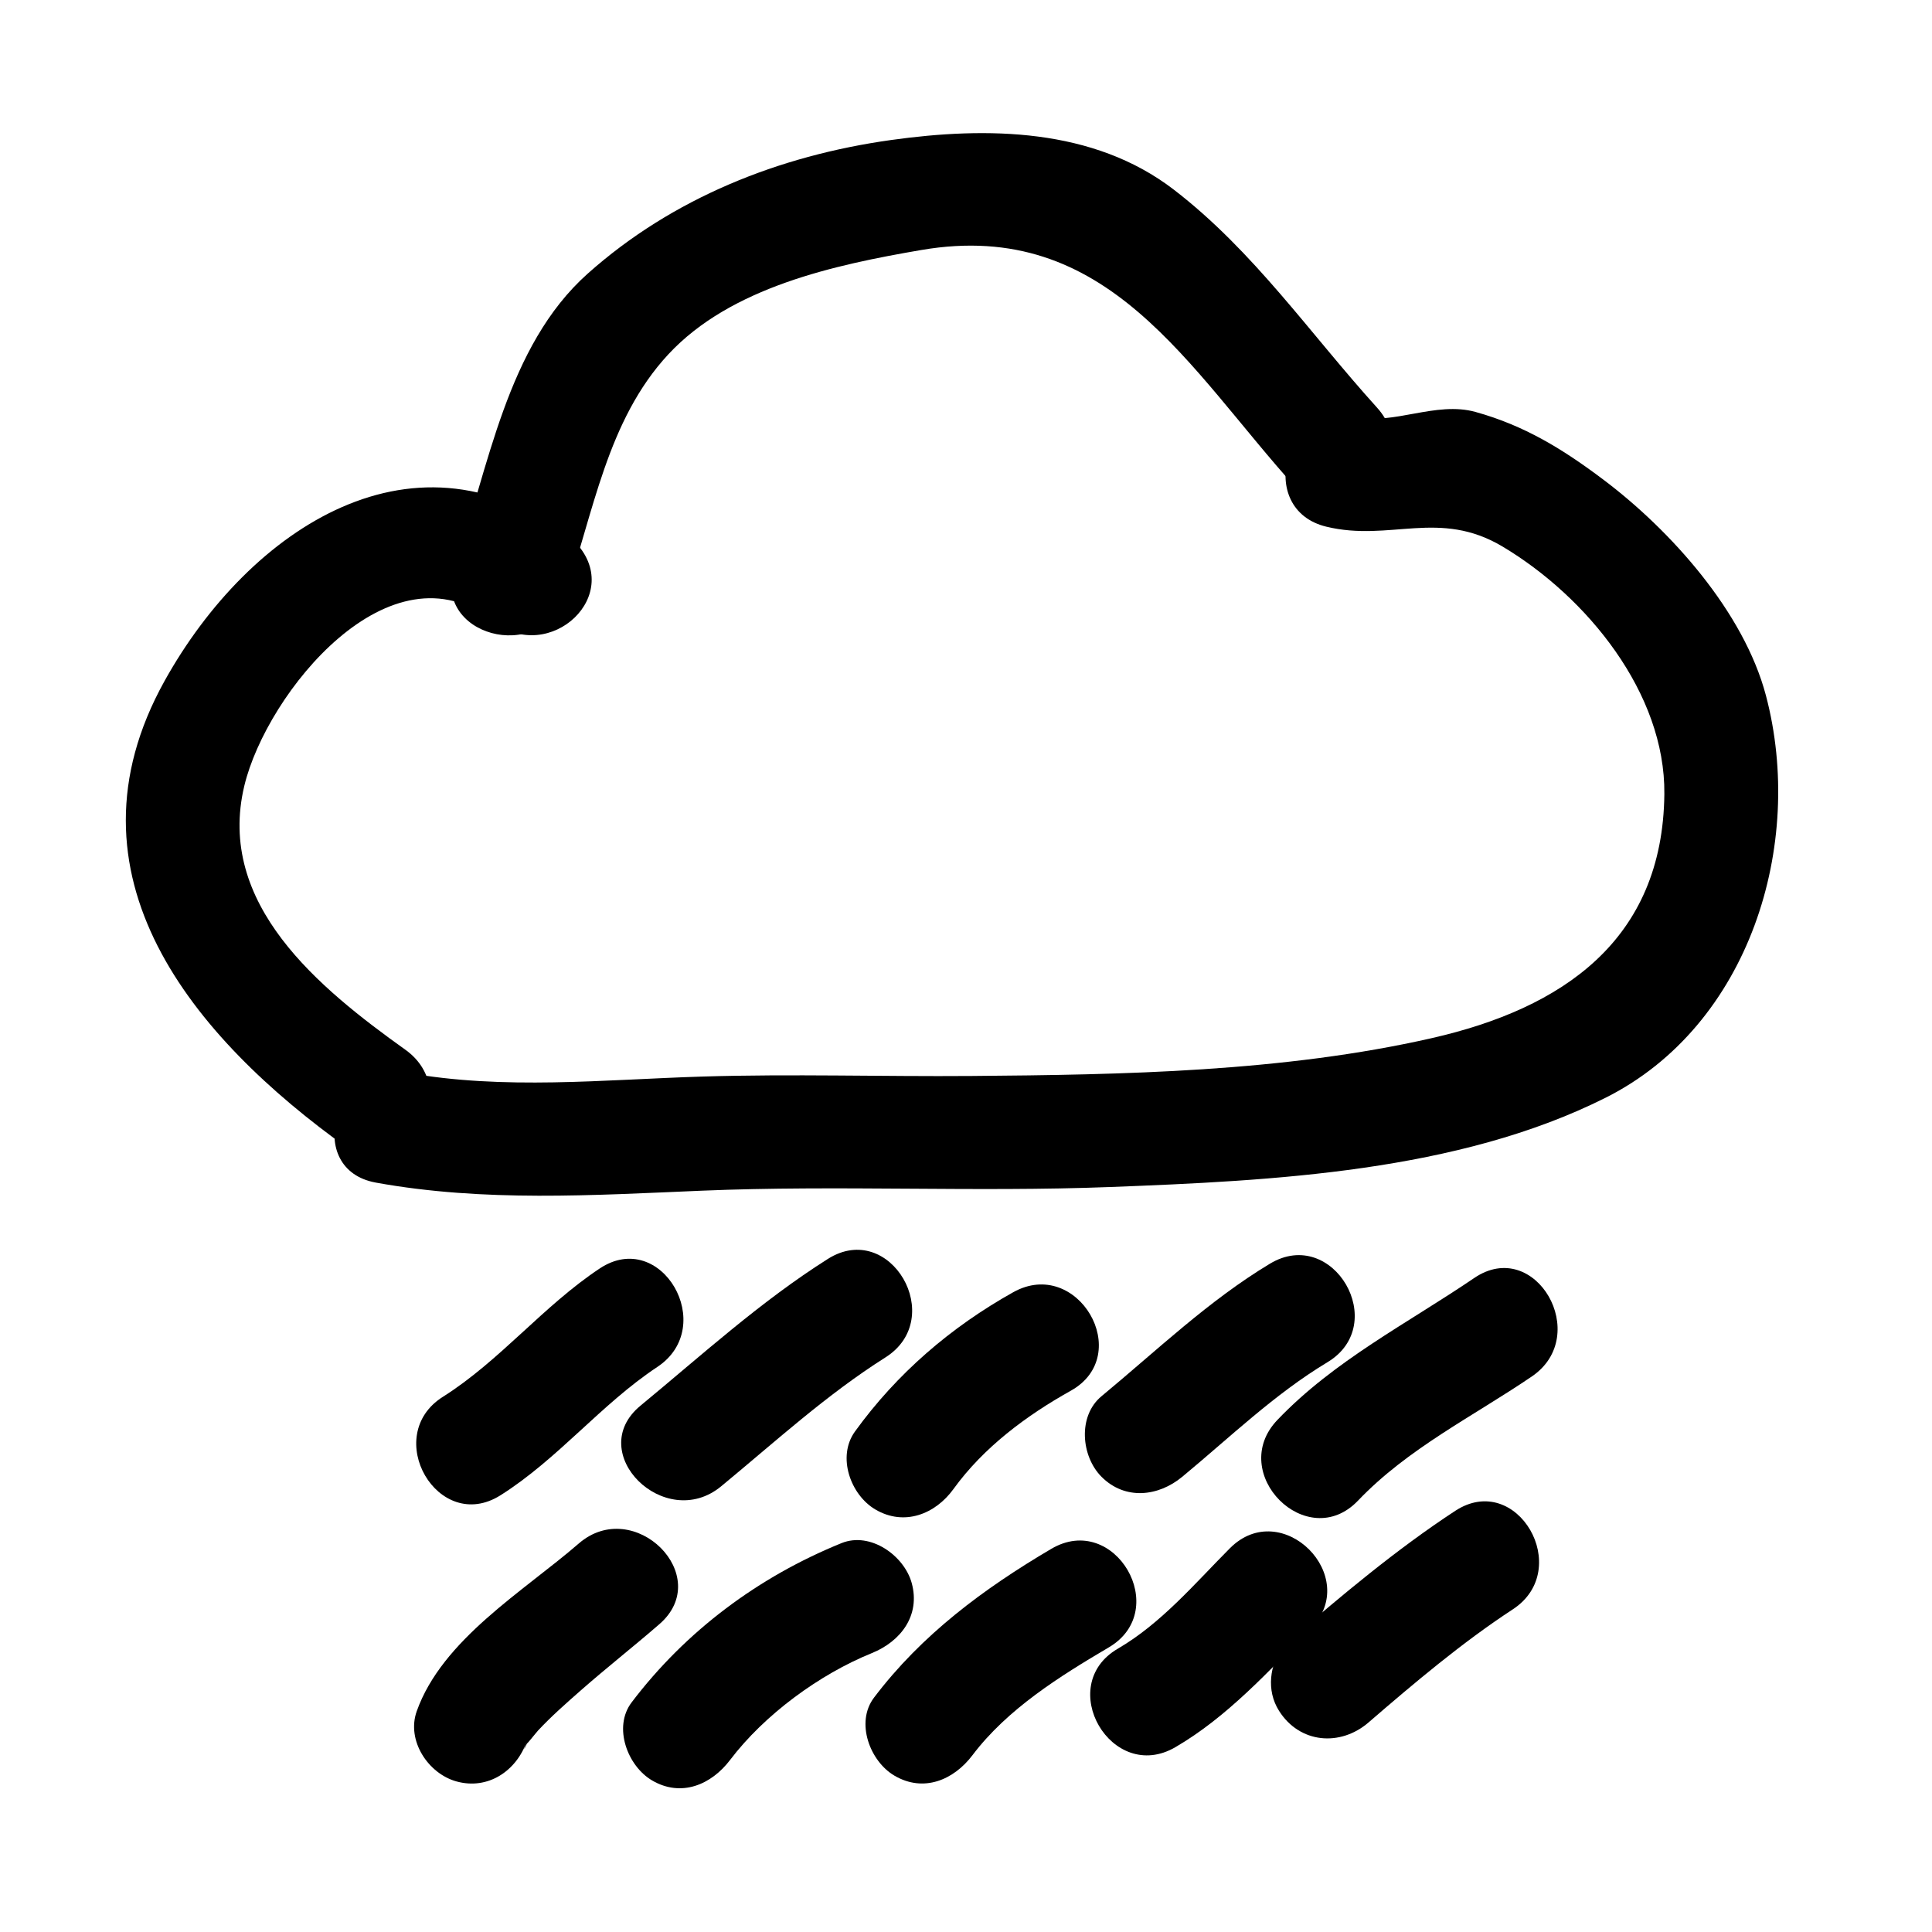
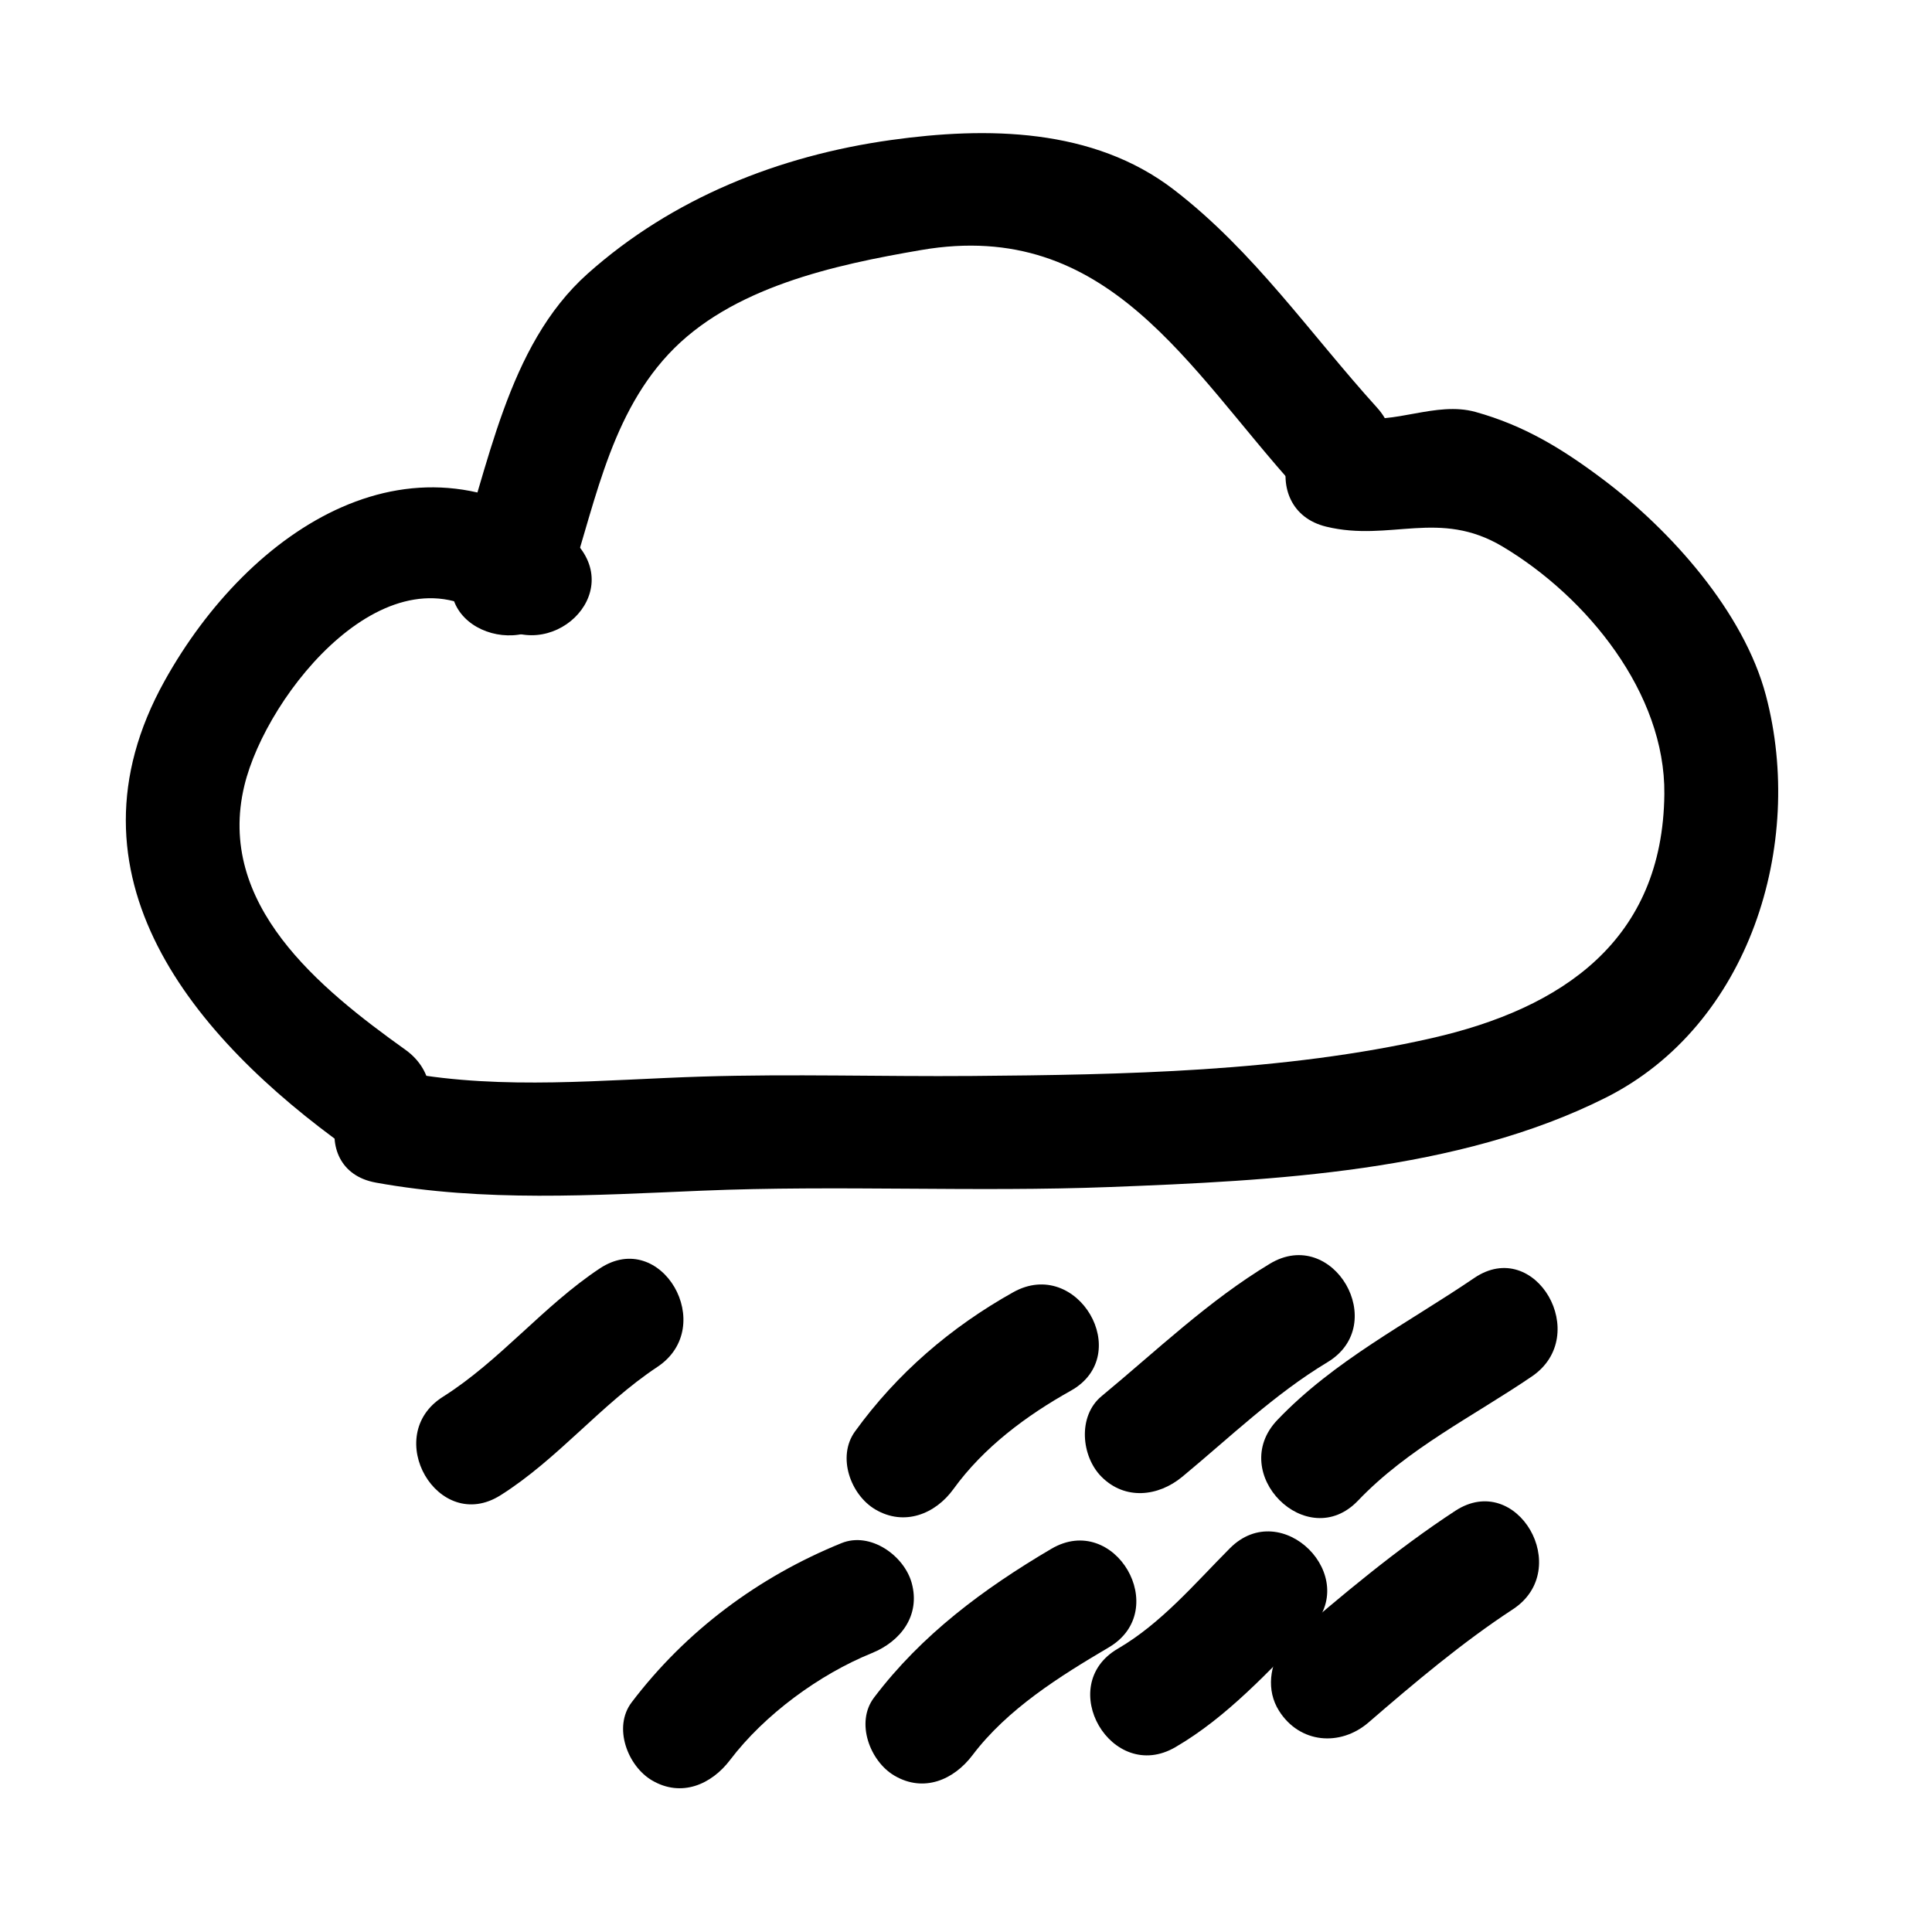
<svg xmlns="http://www.w3.org/2000/svg" fill="#000000" width="800px" height="800px" version="1.1" viewBox="144 144 512 512">
  <g>
    <path d="m243.58 457.4c28.754 5.203 57.473 3.356 86.5 2.141 36.031-1.5 72.141 0.414 108.2-0.973 43.062-1.656 92.113-4.012 131.26-23.676 38.129-19.145 52.879-67.117 42.445-106.59-5.859-22.172-25.258-43.793-43.137-57.238-10.742-8.074-20.844-14.293-33.84-17.898-10.523-2.918-21.805 3.602-31.488 1.258-18.941-4.578-26.973 24.566-8.035 29.152 16.934 4.09 29.91-4.766 46.738 5.285 22.379 13.371 43.125 38.855 42.848 65.57-0.402 38.828-27.09 56.82-61.605 64.68-39.316 8.953-81.879 9.715-121.95 10.035-23.816 0.188-47.637-0.578-71.445 0.156-26.145 0.812-52.527 3.633-78.465-1.062-19.055-3.445-27.199 25.684-8.031 29.156z" />
    <path d="m293.66 301.99c7.648-21.941 11.113-46.512 27.473-64.105 16.555-17.801 44.109-23.703 67.012-27.629 49.613-8.508 70.734 31.469 99.41 63.137 13.109 14.48 34.422-6.961 21.371-21.371-17.816-19.68-32.637-41.449-53.836-57.75-21.375-16.445-49.609-16.711-74.988-13.16-29.676 4.152-57.914 15.391-80.352 35.402-21.594 19.262-26.219 51.551-35.246 77.445-6.43 18.457 22.777 26.32 29.156 8.031z" />
    <path d="m251.45 422.21c-22.832-16.332-50.254-38.566-42.691-70.004 5.918-24.598 38.699-65.129 65.938-43.551 14.883 11.789 35.512-7.234 21.371-21.371-1.258-1.258-2.519-2.519-3.777-3.777-13.793-13.793-35.164 7.578-21.371 21.371l3.777 3.777 21.371-21.371c-41.594-32.949-86.02-3.211-108.46 37.18-28.648 51.539 7.57 94.5 48.586 123.85 15.895 11.367 30.965-14.863 15.262-26.102z" />
-     <path d="m276.64 540.26c15.246-9.621 26.602-24.086 41.562-34.008 16.164-10.715 1.043-36.91-15.254-26.102-14.984 9.934-26.43 24.453-41.562 34.008-16.438 10.375-1.289 36.543 15.254 26.102z" />
-     <path d="m335.11 537.89c14.258-11.754 27.879-24.262 43.543-34.164 16.43-10.383 1.273-36.547-15.254-26.102-17.828 11.266-33.438 25.512-49.66 38.891-15.055 12.414 6.457 33.676 21.371 21.375z" />
+     <path d="m276.64 540.26c15.246-9.621 26.602-24.086 41.562-34.008 16.164-10.715 1.043-36.91-15.254-26.102-14.984 9.934-26.43 24.453-41.562 34.008-16.438 10.375-1.289 36.543 15.254 26.102" />
    <path d="m396.67 538.62c7.996-11.055 19.312-19.473 31.105-26.066 17.012-9.512 1.777-35.625-15.254-26.102-16.547 9.25-30.84 21.547-41.945 36.91-4.836 6.691-1.164 16.816 5.422 20.676 7.625 4.477 15.855 1.242 20.672-5.418z" />
    <path d="m457.29 535.38c12.629-10.445 24.406-21.891 38.508-30.383 16.672-10.039 1.484-36.184-15.254-26.102-16.297 9.812-30.027 23.043-44.621 35.109-6.359 5.254-5.41 15.961 0 21.371 6.231 6.238 15.027 5.246 21.367 0.004z" />
    <path d="m503.89 541.68c13.215-13.844 30.398-22.258 46.062-32.902 16.02-10.887 0.918-37.09-15.254-26.102-17.793 12.09-37.156 21.887-52.18 37.629-13.453 14.094 7.894 35.5 21.371 21.375z" />
-     <path d="m283.58 605.54c-1.406 3.961-0.188 0.805 0.465-0.18-1.594 2.414 2.106-2.293 2.555-2.769 3.535-3.777 7.445-7.215 11.324-10.625 6.816-5.992 13.961-11.594 20.812-17.539 14.758-12.785-6.715-34.074-21.371-21.371-14.625 12.676-36.168 25.398-42.934 44.457-2.754 7.769 3.047 16.523 10.559 18.59 8.379 2.305 15.836-2.805 18.59-10.562z" />
    <path d="m337.48 610.41c9.105-12.004 23.648-22.676 37.57-28.32 7.629-3.094 12.934-9.949 10.559-18.59-1.996-7.246-10.941-13.66-18.59-10.559-21.996 8.922-41.273 23.277-55.637 42.215-4.992 6.586-1.047 16.895 5.422 20.676 7.746 4.543 15.707 1.129 20.676-5.422z" />
    <path d="m401.71 609.15c9.273-12.262 23.105-20.898 36.145-28.586 16.777-9.891 1.57-36.023-15.254-26.102-17.922 10.559-34.363 22.742-46.984 39.43-4.984 6.59-1.055 16.887 5.422 20.676 7.738 4.543 15.715 1.137 20.672-5.418z" />
    <path d="m455.49 607.02c13.809-8.047 24.652-20.117 35.805-31.332 13.754-13.828-7.617-35.211-21.371-21.371-9.305 9.352-18.176 19.895-29.691 26.605-16.824 9.801-1.621 35.93 15.258 26.098z" />
    <path d="m483.93 580.04c-3.375 5.203-4.445 11.848-0.969 17.352 5.465 8.656 16.242 9.539 23.734 3.059 12.062-10.422 24.867-21.227 38.215-29.961 16.238-10.621 1.109-36.809-15.254-26.102-15.488 10.133-30.336 22.586-44.332 34.688 7.914 1.02 15.824 2.035 23.738 3.059-0.039-0.066-0.082-0.125-0.121-0.191v15.254c0.328-0.66 0.684-1.285 1.09-1.906 10.641-16.402-15.543-31.539-26.102-15.25z" />
  </g>
</svg>